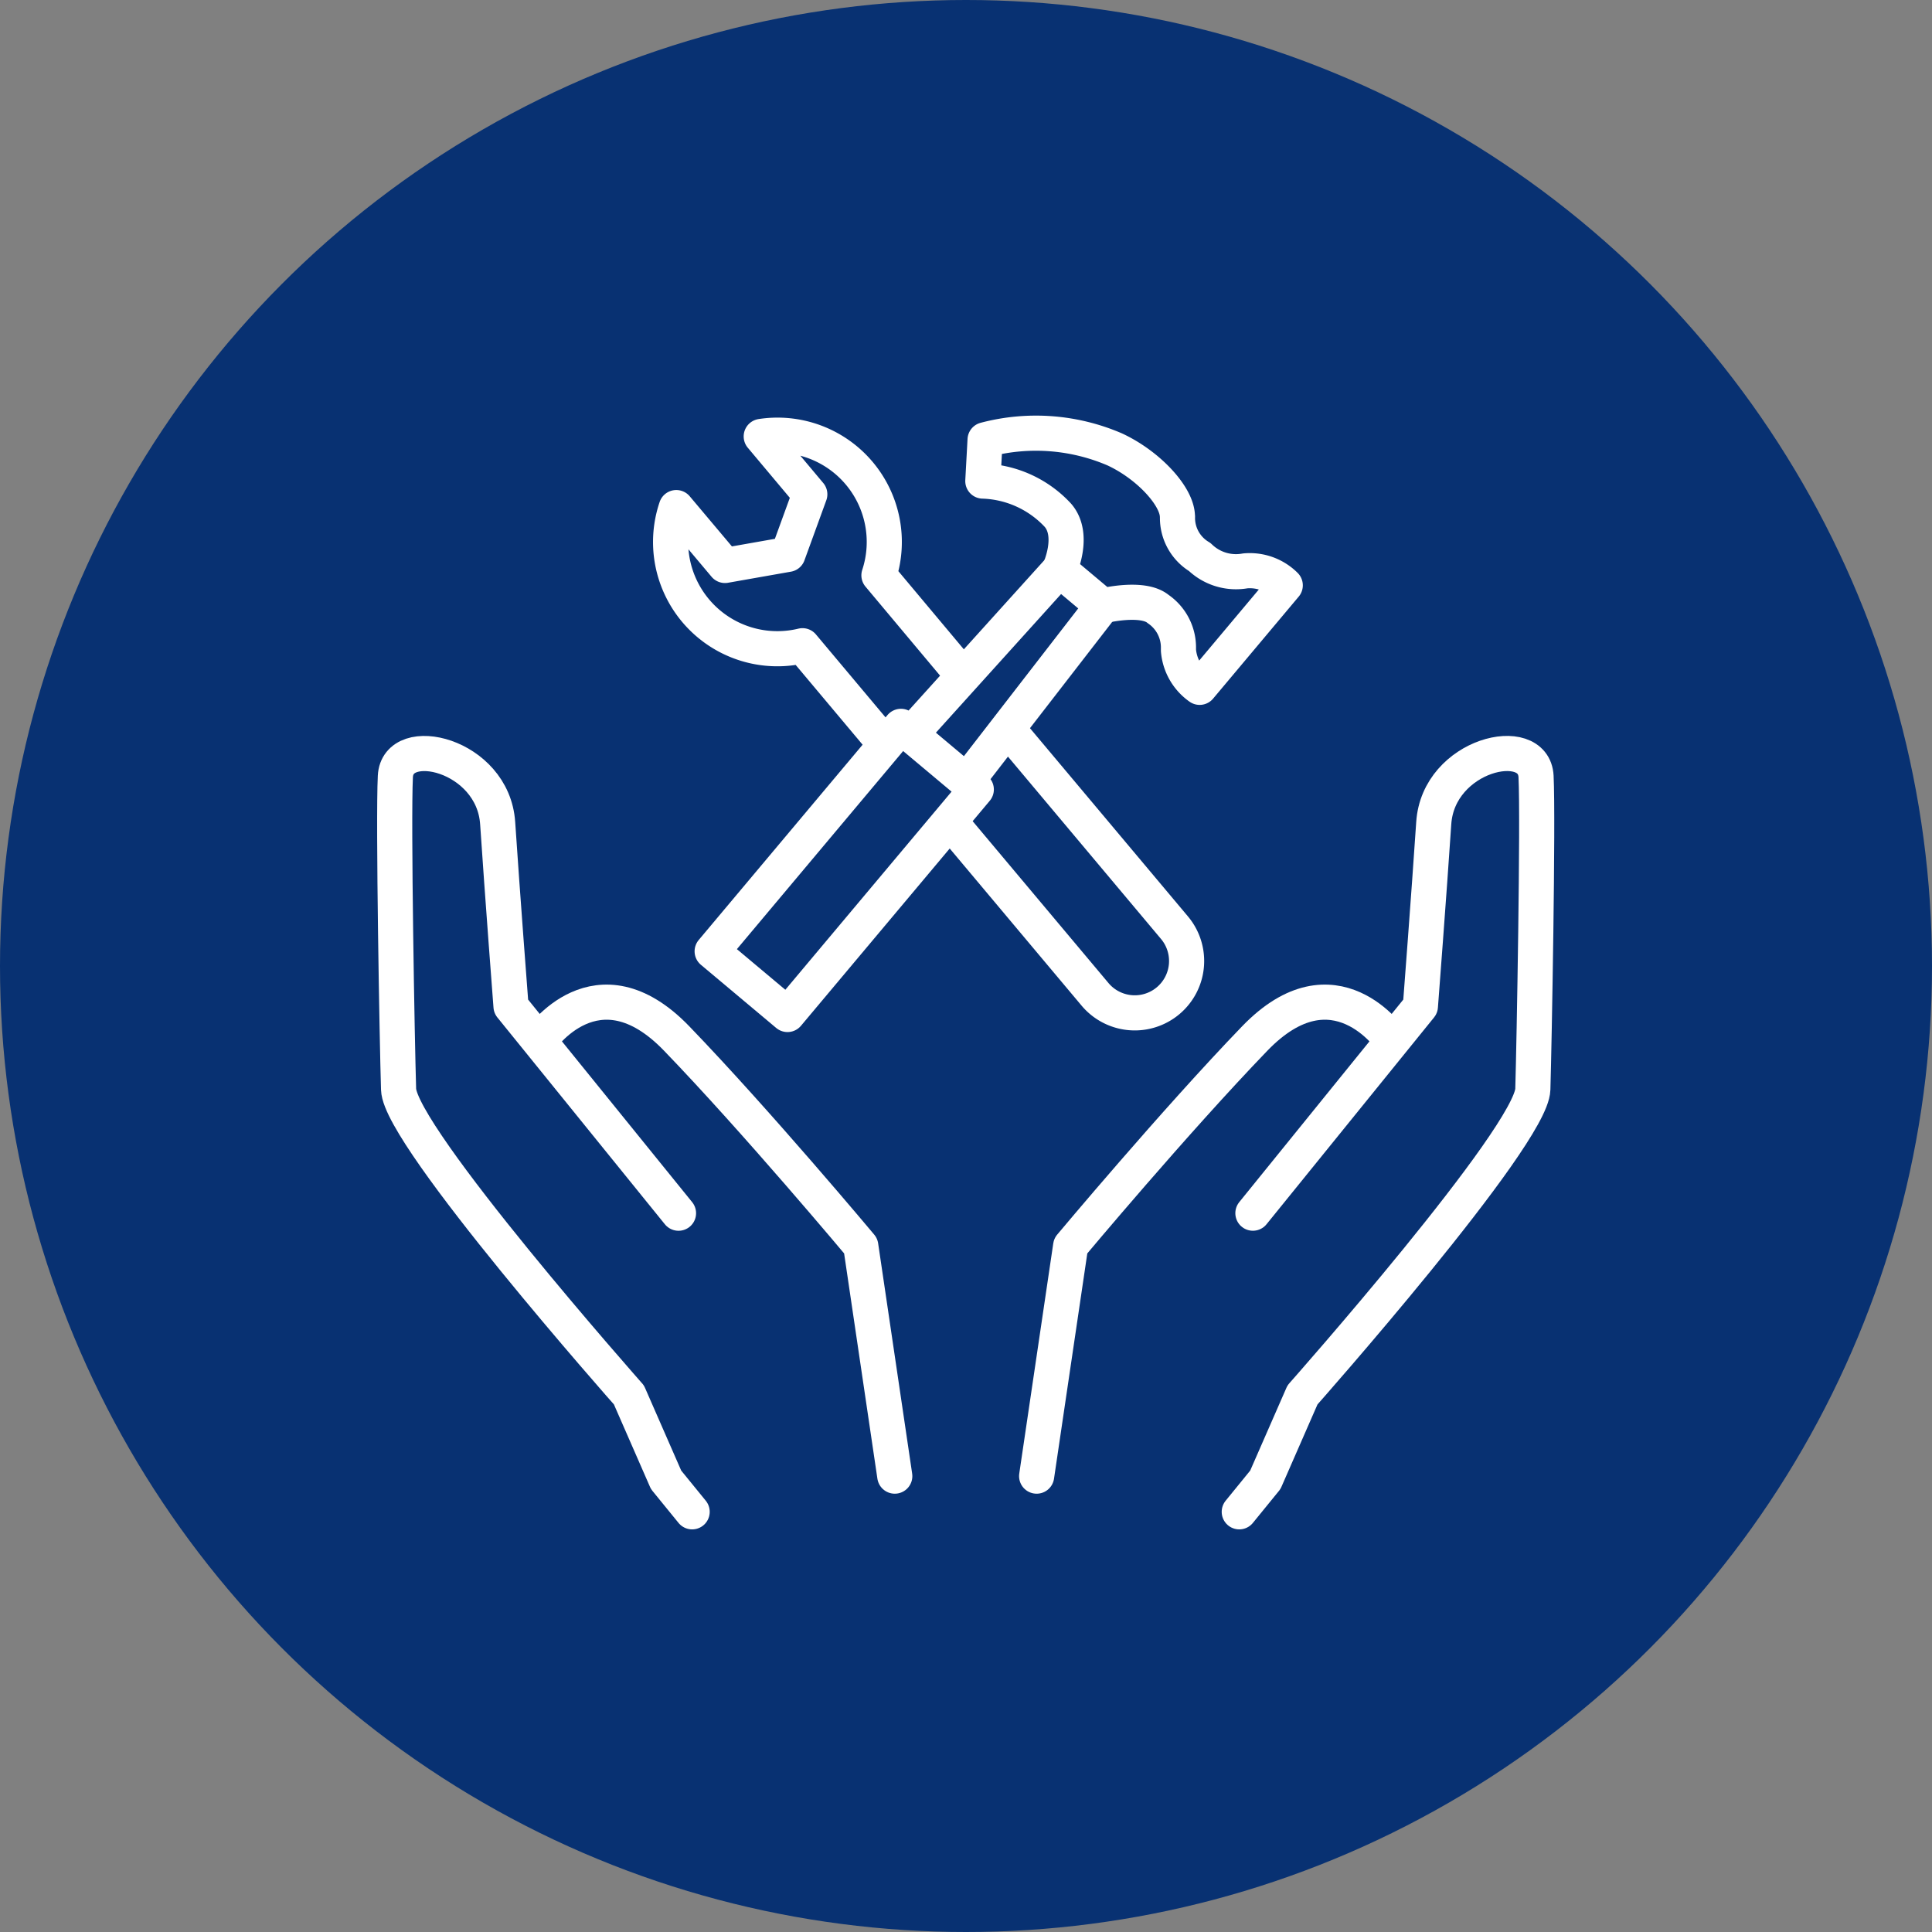
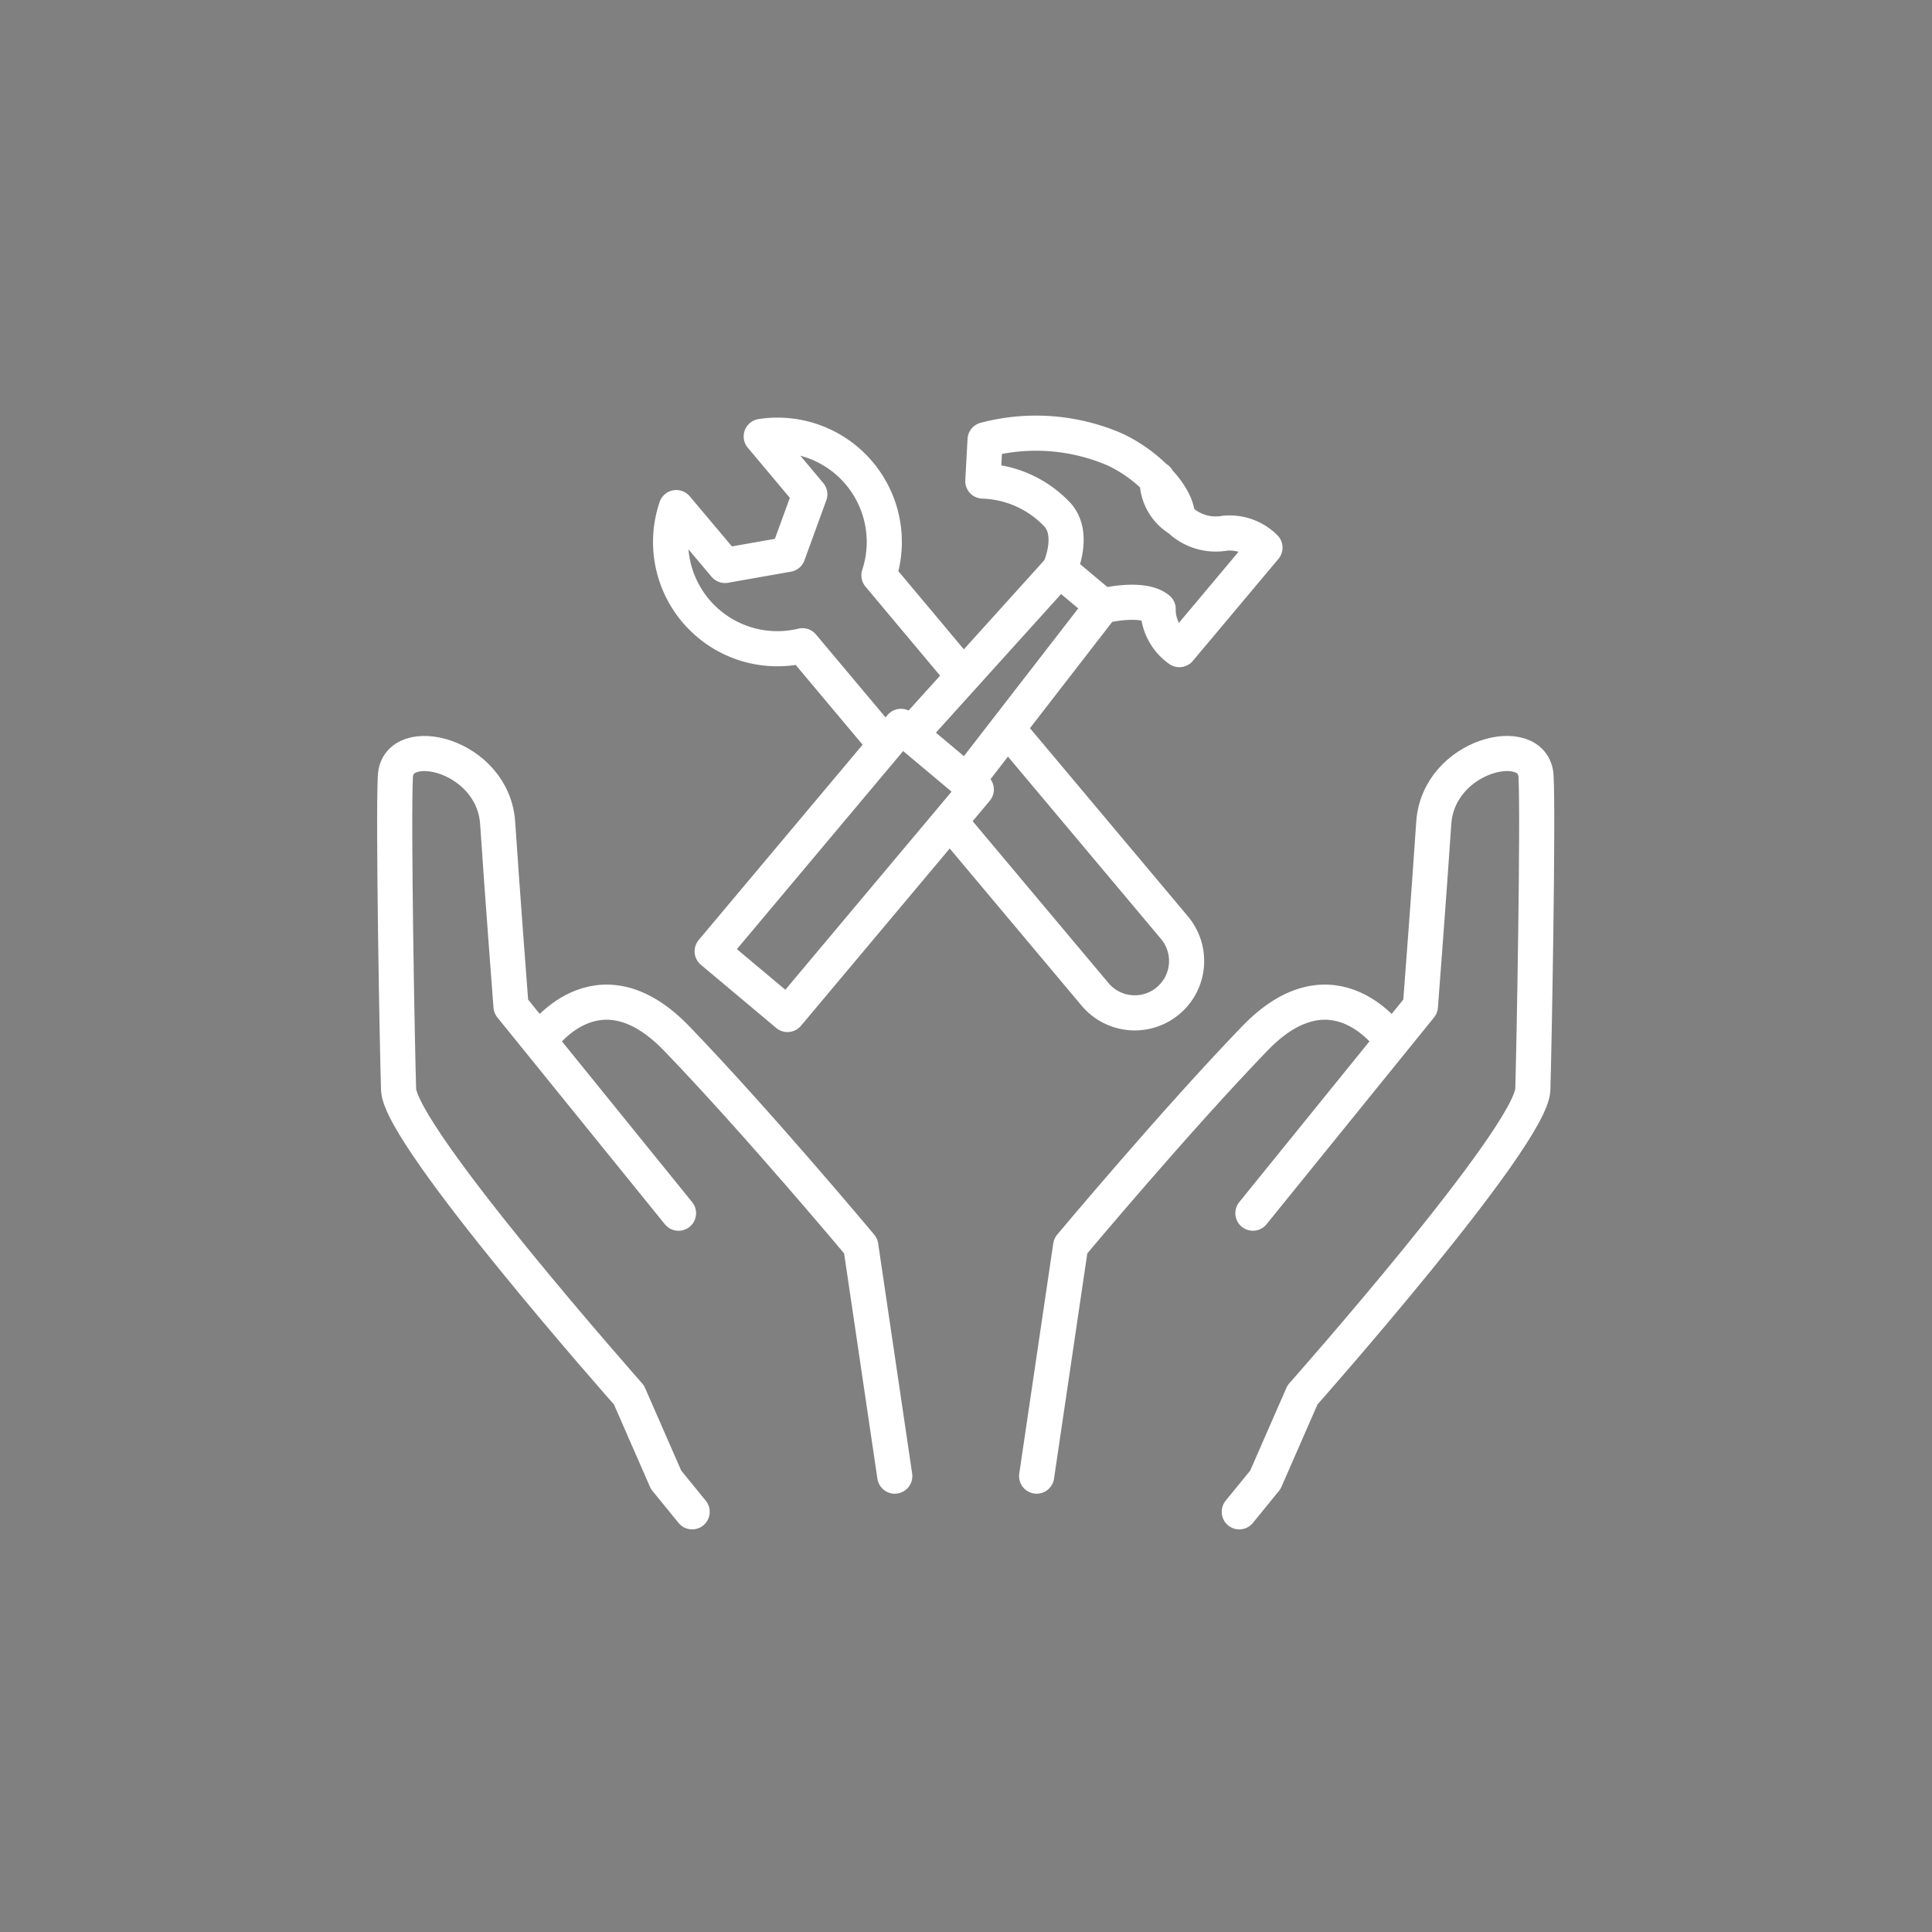
<svg xmlns="http://www.w3.org/2000/svg" width="66" height="66" viewBox="0 0 66 66">
  <rect x="0" y="0" width="66" height="66" fill="#808080" stroke="none" />
  <g id="Group_681" data-name="Group 681" transform="translate(0 0.237)">
-     <circle id="Ellipse_44" data-name="Ellipse 44" cx="33" cy="33" r="33" transform="translate(0 -0.237)" fill="#083172" />
    <g id="_レイヤー_1-2" transform="translate(13.483 14.572)">
      <path id="Path_162" data-name="Path 162" d="M198.66,102.727l.891-1.094,1.269-2.9s7.821-8.828,7.869-10.439.185-9.171.11-10.687-3.339-.76-3.495,1.593-.456,6.26-.456,6.26l-5.722,7.065" transform="translate(-169.808 -65.89)" fill="none" stroke="#fff" stroke-linecap="round" stroke-linejoin="round" stroke-width="1.2" />
      <path id="Path_163" data-name="Path 163" d="M151.6,150.774l1.162-7.865s3.559-4.255,6.289-7.085,4.671.063,4.671.063" transform="translate(-129.67 -115.156)" fill="none" stroke="#fff" stroke-linecap="round" stroke-linejoin="round" stroke-width="1.2" />
      <path id="Path_164" data-name="Path 164" d="M12.661,102.727l-.891-1.094-1.269-2.9S2.682,89.906,2.632,88.295s-.185-9.171-.11-10.687,3.339-.76,3.495,1.593.456,6.26.456,6.26l5.722,7.065" transform="translate(-2.499 -65.89)" fill="none" stroke="#fff" stroke-linecap="round" stroke-linejoin="round" stroke-width="1.2" />
      <path id="Path_165" data-name="Path 165" d="M48.353,150.774l-1.162-7.865s-3.559-4.255-6.289-7.085-4.671.063-4.671.063" transform="translate(-31.269 -115.156)" fill="none" stroke="#fff" stroke-linecap="round" stroke-linejoin="round" stroke-width="1.2" />
      <path id="Path_166" data-name="Path 166" d="M76.546,11.077,73.7,7.68h0a3.648,3.648,0,0,0-4.021-4.745l1.659,1.977-.747,2.052-2.15.379L66.777,5.366a3.647,3.647,0,0,0,4.311,4.719l2.837,3.381" transform="translate(-57.157 -2.835)" fill="none" stroke="#fff" stroke-linejoin="round" stroke-width="1.2" />
      <path id="Path_167" data-name="Path 167" d="M131.42,74.477l4.963,5.914a1.771,1.771,0,1,0,2.714-2.277l-5.669-6.754" transform="translate(-112.458 -61.232)" fill="none" stroke="#fff" stroke-linejoin="round" stroke-width="1.2" />
      <path id="Path_168" data-name="Path 168" d="M88.105,34.11l-5.085,5.632-.331-.277-6.45,7.685,2.574,2.159,6.45-7.687-.331-.278,4.643-6" transform="translate(-65.394 -29.461)" fill="none" stroke="#fff" stroke-linejoin="round" stroke-width="1.2" />
-       <path id="Path_169" data-name="Path 169" d="M145.748,5.339c-.01-.7-1-1.762-2.142-2.292a6.807,6.807,0,0,0-4.429-.328L139.1,4.129A3.651,3.651,0,0,1,141.667,5.3c.593.69.051,1.858.051,1.858l1.472,1.236s1.365-.341,1.9.107a1.591,1.591,0,0,1,.693,1.288c0,.041,0,.082,0,.125a1.717,1.717,0,0,0,.724,1.261l2.924-3.484a1.714,1.714,0,0,0-1.366-.494,1.778,1.778,0,0,1-1.556-.474,1.554,1.554,0,0,1-.759-1.378Z" transform="translate(-119.008 -2.504)" fill="none" stroke="#fff" stroke-linejoin="round" stroke-width="1.2" />
+       <path id="Path_169" data-name="Path 169" d="M145.748,5.339c-.01-.7-1-1.762-2.142-2.292a6.807,6.807,0,0,0-4.429-.328L139.1,4.129A3.651,3.651,0,0,1,141.667,5.3c.593.69.051,1.858.051,1.858l1.472,1.236s1.365-.341,1.9.107c0,.041,0,.082,0,.125a1.717,1.717,0,0,0,.724,1.261l2.924-3.484a1.714,1.714,0,0,0-1.366-.494,1.778,1.778,0,0,1-1.556-.474,1.554,1.554,0,0,1-.759-1.378Z" transform="translate(-119.008 -2.504)" fill="none" stroke="#fff" stroke-linejoin="round" stroke-width="1.2" />
      <line id="Line_117" data-name="Line 117" x2="1.912" y2="1.603" transform="translate(17.627 10.281)" fill="none" stroke="#fff" stroke-linejoin="round" stroke-width="1.2" />
    </g>
  </g>
</svg>